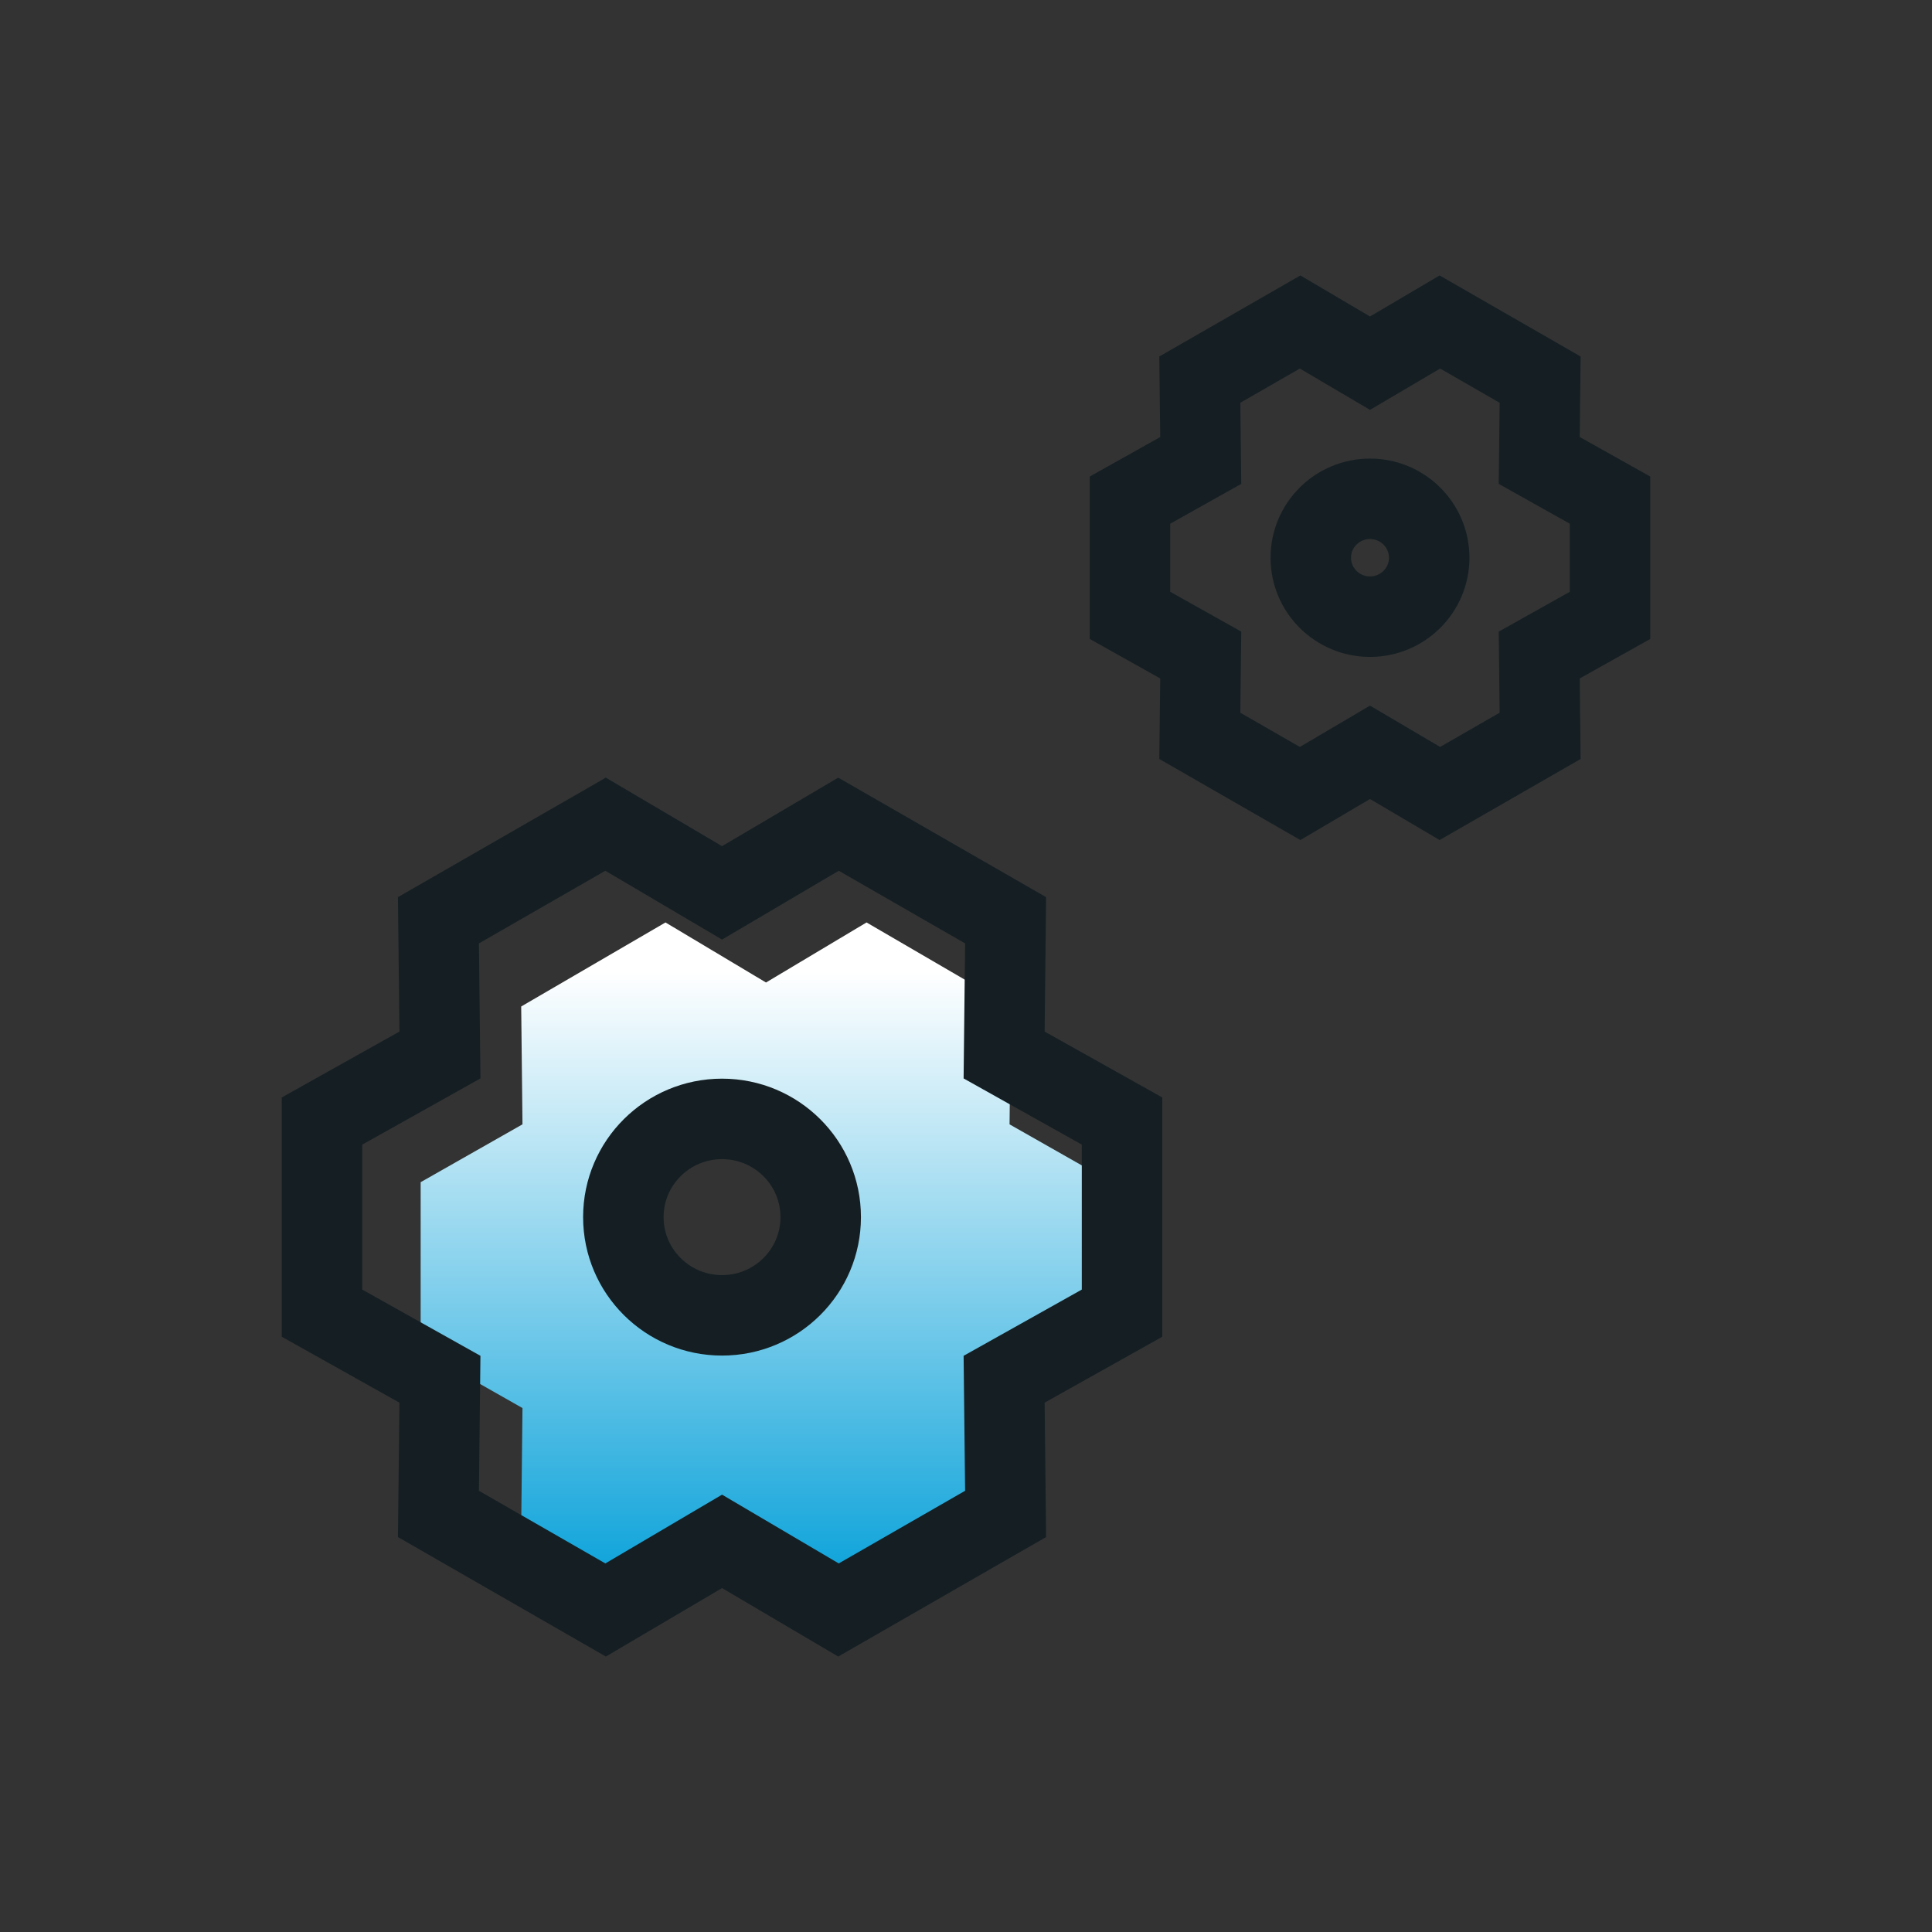
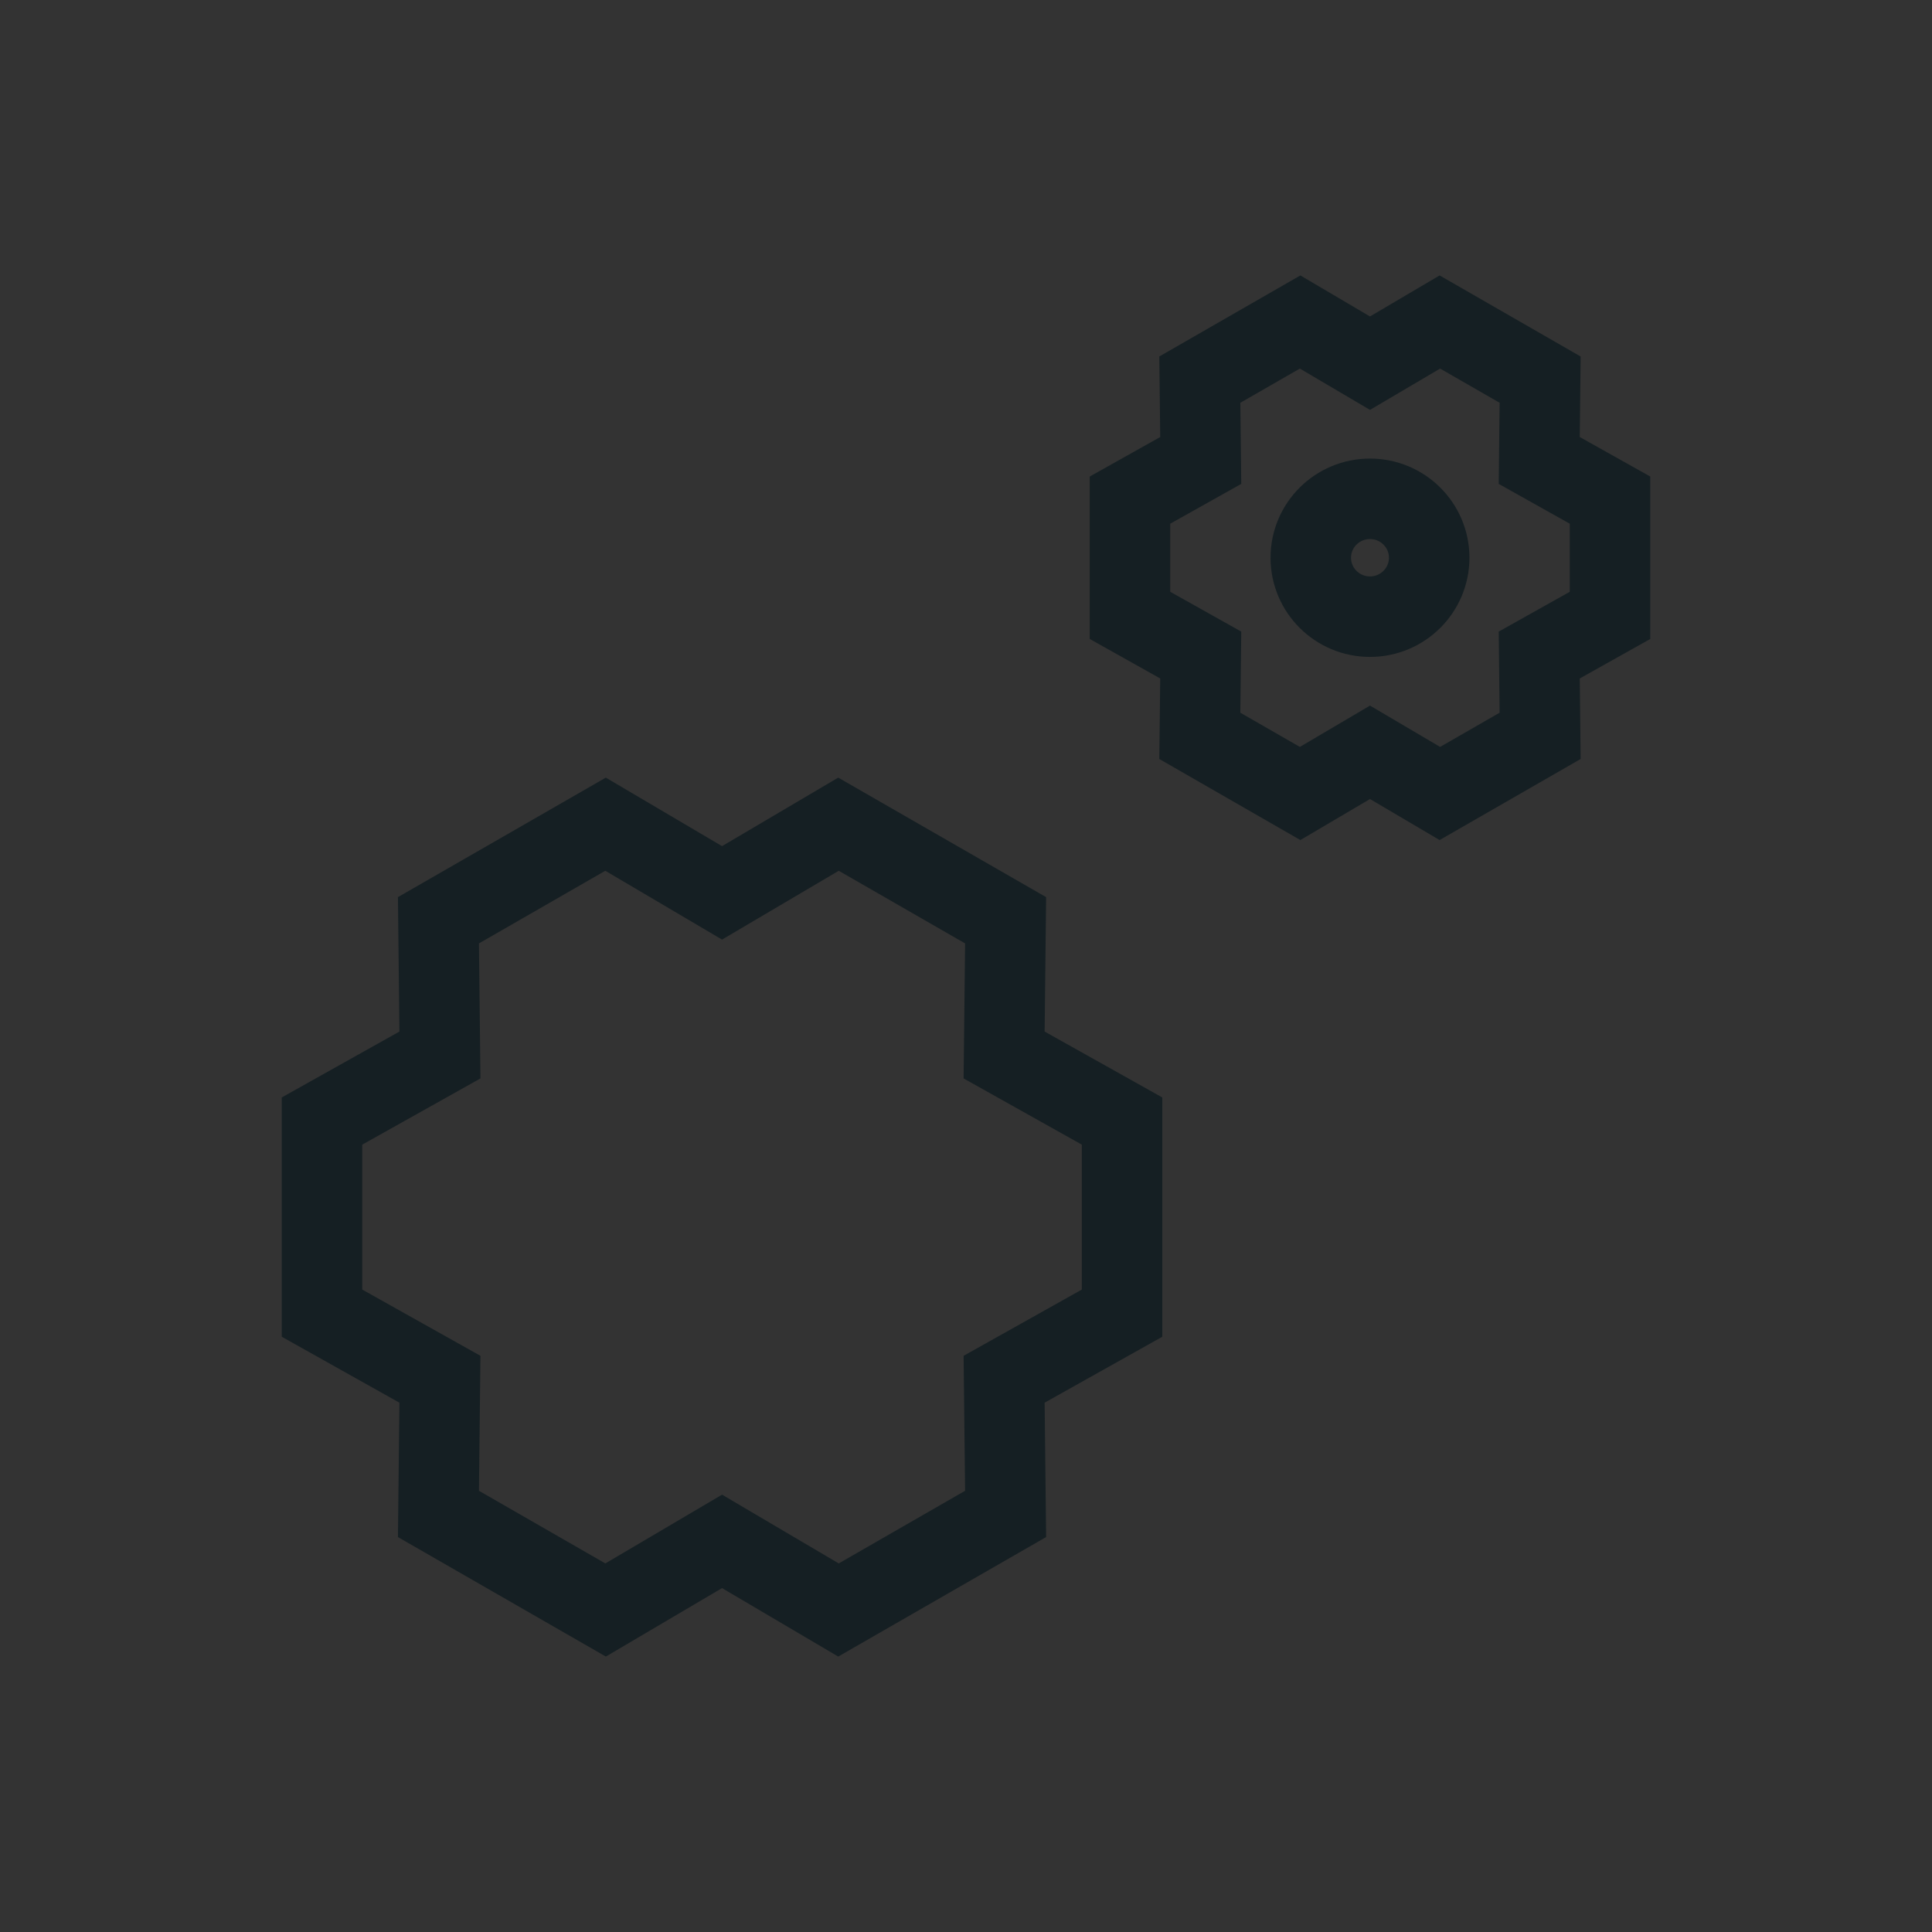
<svg xmlns="http://www.w3.org/2000/svg" width="48" height="48" viewBox="0 0 48 48" fill="none">
  <rect x="0" y="0" width="48" height="48" fill="#333333" stroke="none" />
-   <path fill-rule="evenodd" clip-rule="evenodd" d="M27.611 29.371L25.082 27.934L25.114 25.006L21.529 22.918L19.031 24.41L16.534 22.918L12.949 25.006L12.981 27.934L10.451 29.371V33.547L12.981 34.983L12.949 37.912L16.534 40L19.031 38.508L21.529 40L25.114 37.912L25.082 34.983L27.611 33.547L27.611 29.371ZM20.39 30.239C20.39 31.587 19.293 32.679 17.939 32.679C16.585 32.679 15.487 31.587 15.487 30.239C15.487 28.891 16.585 27.799 17.939 27.799C19.293 27.799 20.39 28.891 20.39 30.239Z" fill="url(#paint0_linear_3499_5934)" />
  <path fill-rule="evenodd" clip-rule="evenodd" d="M24.947 26.211L27.877 27.852L27.877 32.625L24.947 34.267L24.984 37.613L20.832 40L17.939 38.295L15.046 40L10.893 37.613L10.93 34.267L8 32.625L8 27.852L10.93 26.211L10.893 22.864L15.045 20.477L17.939 22.183L20.832 20.477L24.984 22.864L24.947 26.211Z" stroke="#151F23" stroke-width="2" />
-   <path d="M17.939 32.679C19.293 32.679 20.39 31.587 20.39 30.239C20.39 28.891 19.293 27.799 17.939 27.799C16.585 27.799 15.487 28.891 15.487 30.239C15.487 31.587 16.585 32.679 17.939 32.679Z" stroke="#151F23" stroke-width="2" />
  <path fill-rule="evenodd" clip-rule="evenodd" d="M38.242 11.44L40 12.425L40 15.289L38.242 16.274L38.264 18.282L35.773 19.714L34.037 18.691L32.301 19.714L29.809 18.282L29.832 16.274L28.074 15.289L28.074 12.425L29.832 11.44L29.809 9.432L32.301 8L34.037 9.023L35.773 8L38.264 9.432L38.242 11.44Z" stroke="#151F23" stroke-width="2" />
  <path d="M34.037 15.321C34.849 15.321 35.508 14.665 35.508 13.857C35.508 13.048 34.849 12.393 34.037 12.393C33.225 12.393 32.566 13.048 32.566 13.857C32.566 14.665 33.225 15.321 34.037 15.321Z" stroke="#151F23" stroke-width="2" />
  <defs>
    <linearGradient id="paint0_linear_3499_5934" x1="19.644" y1="24.138" x2="19.644" y2="40" gradientUnits="userSpaceOnUse">
      <stop stop-color="white" />
      <stop offset="1" stop-color="#009ED8" />
    </linearGradient>
  </defs>
</svg>